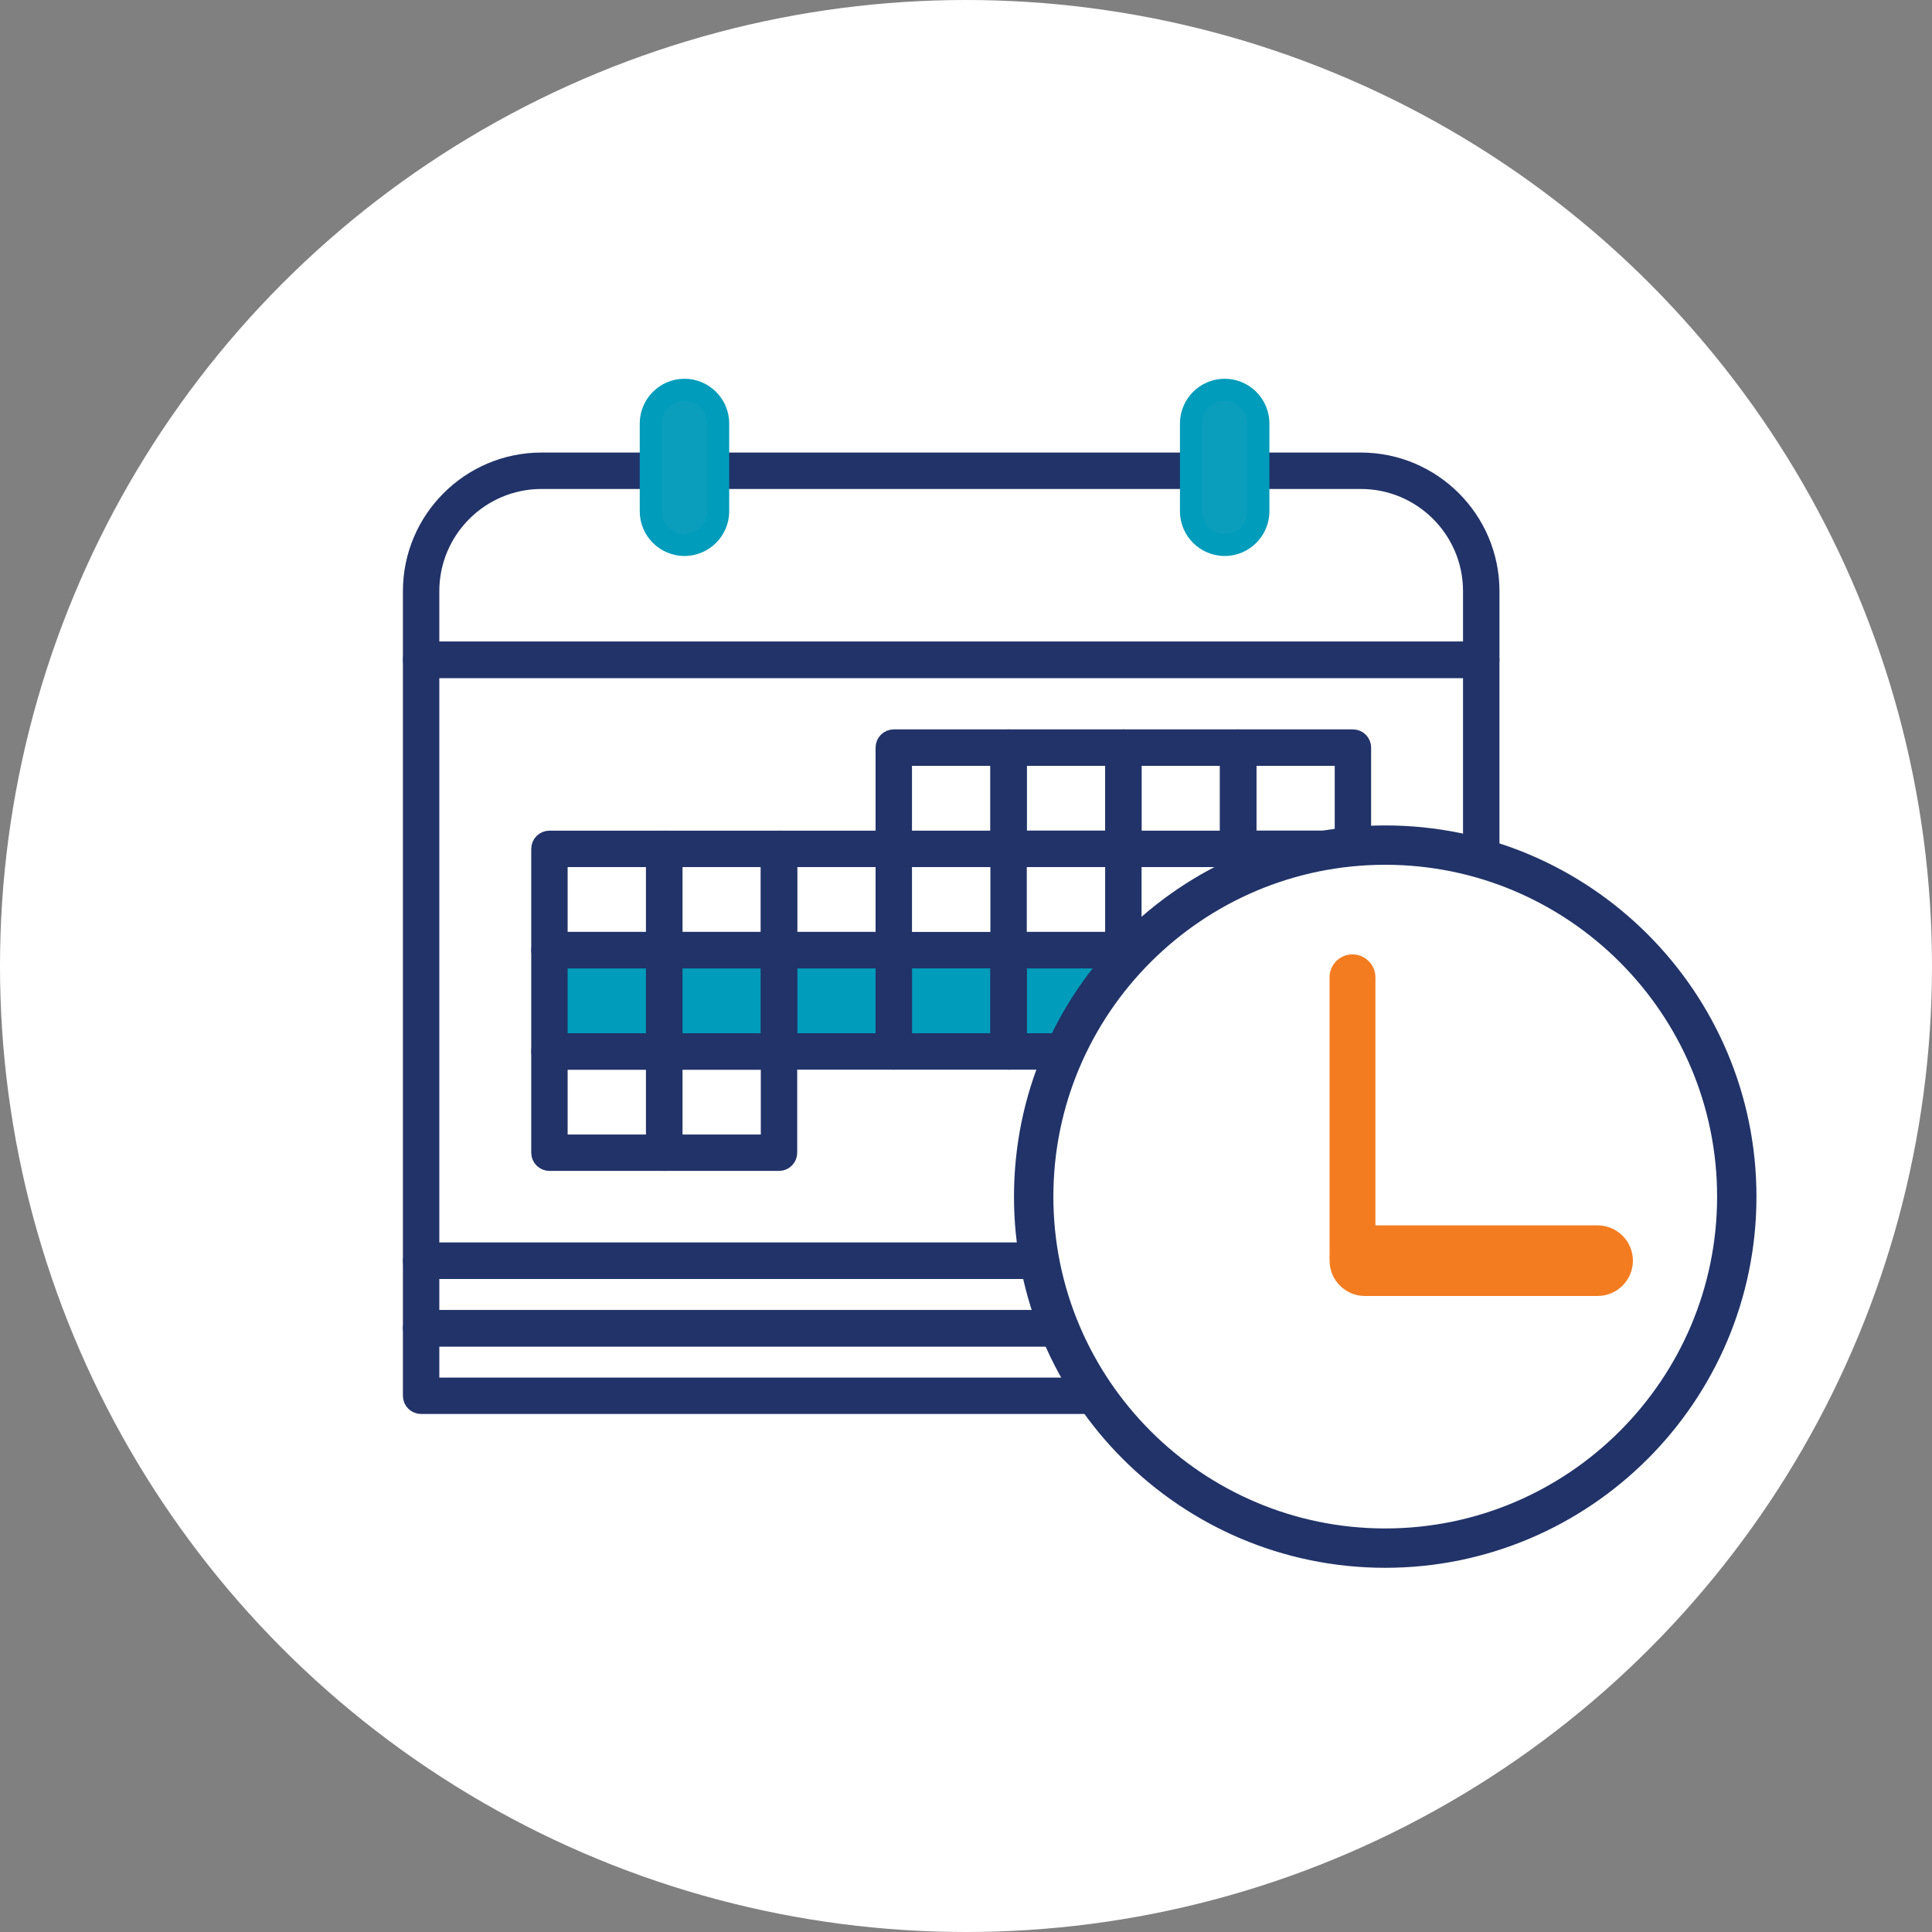
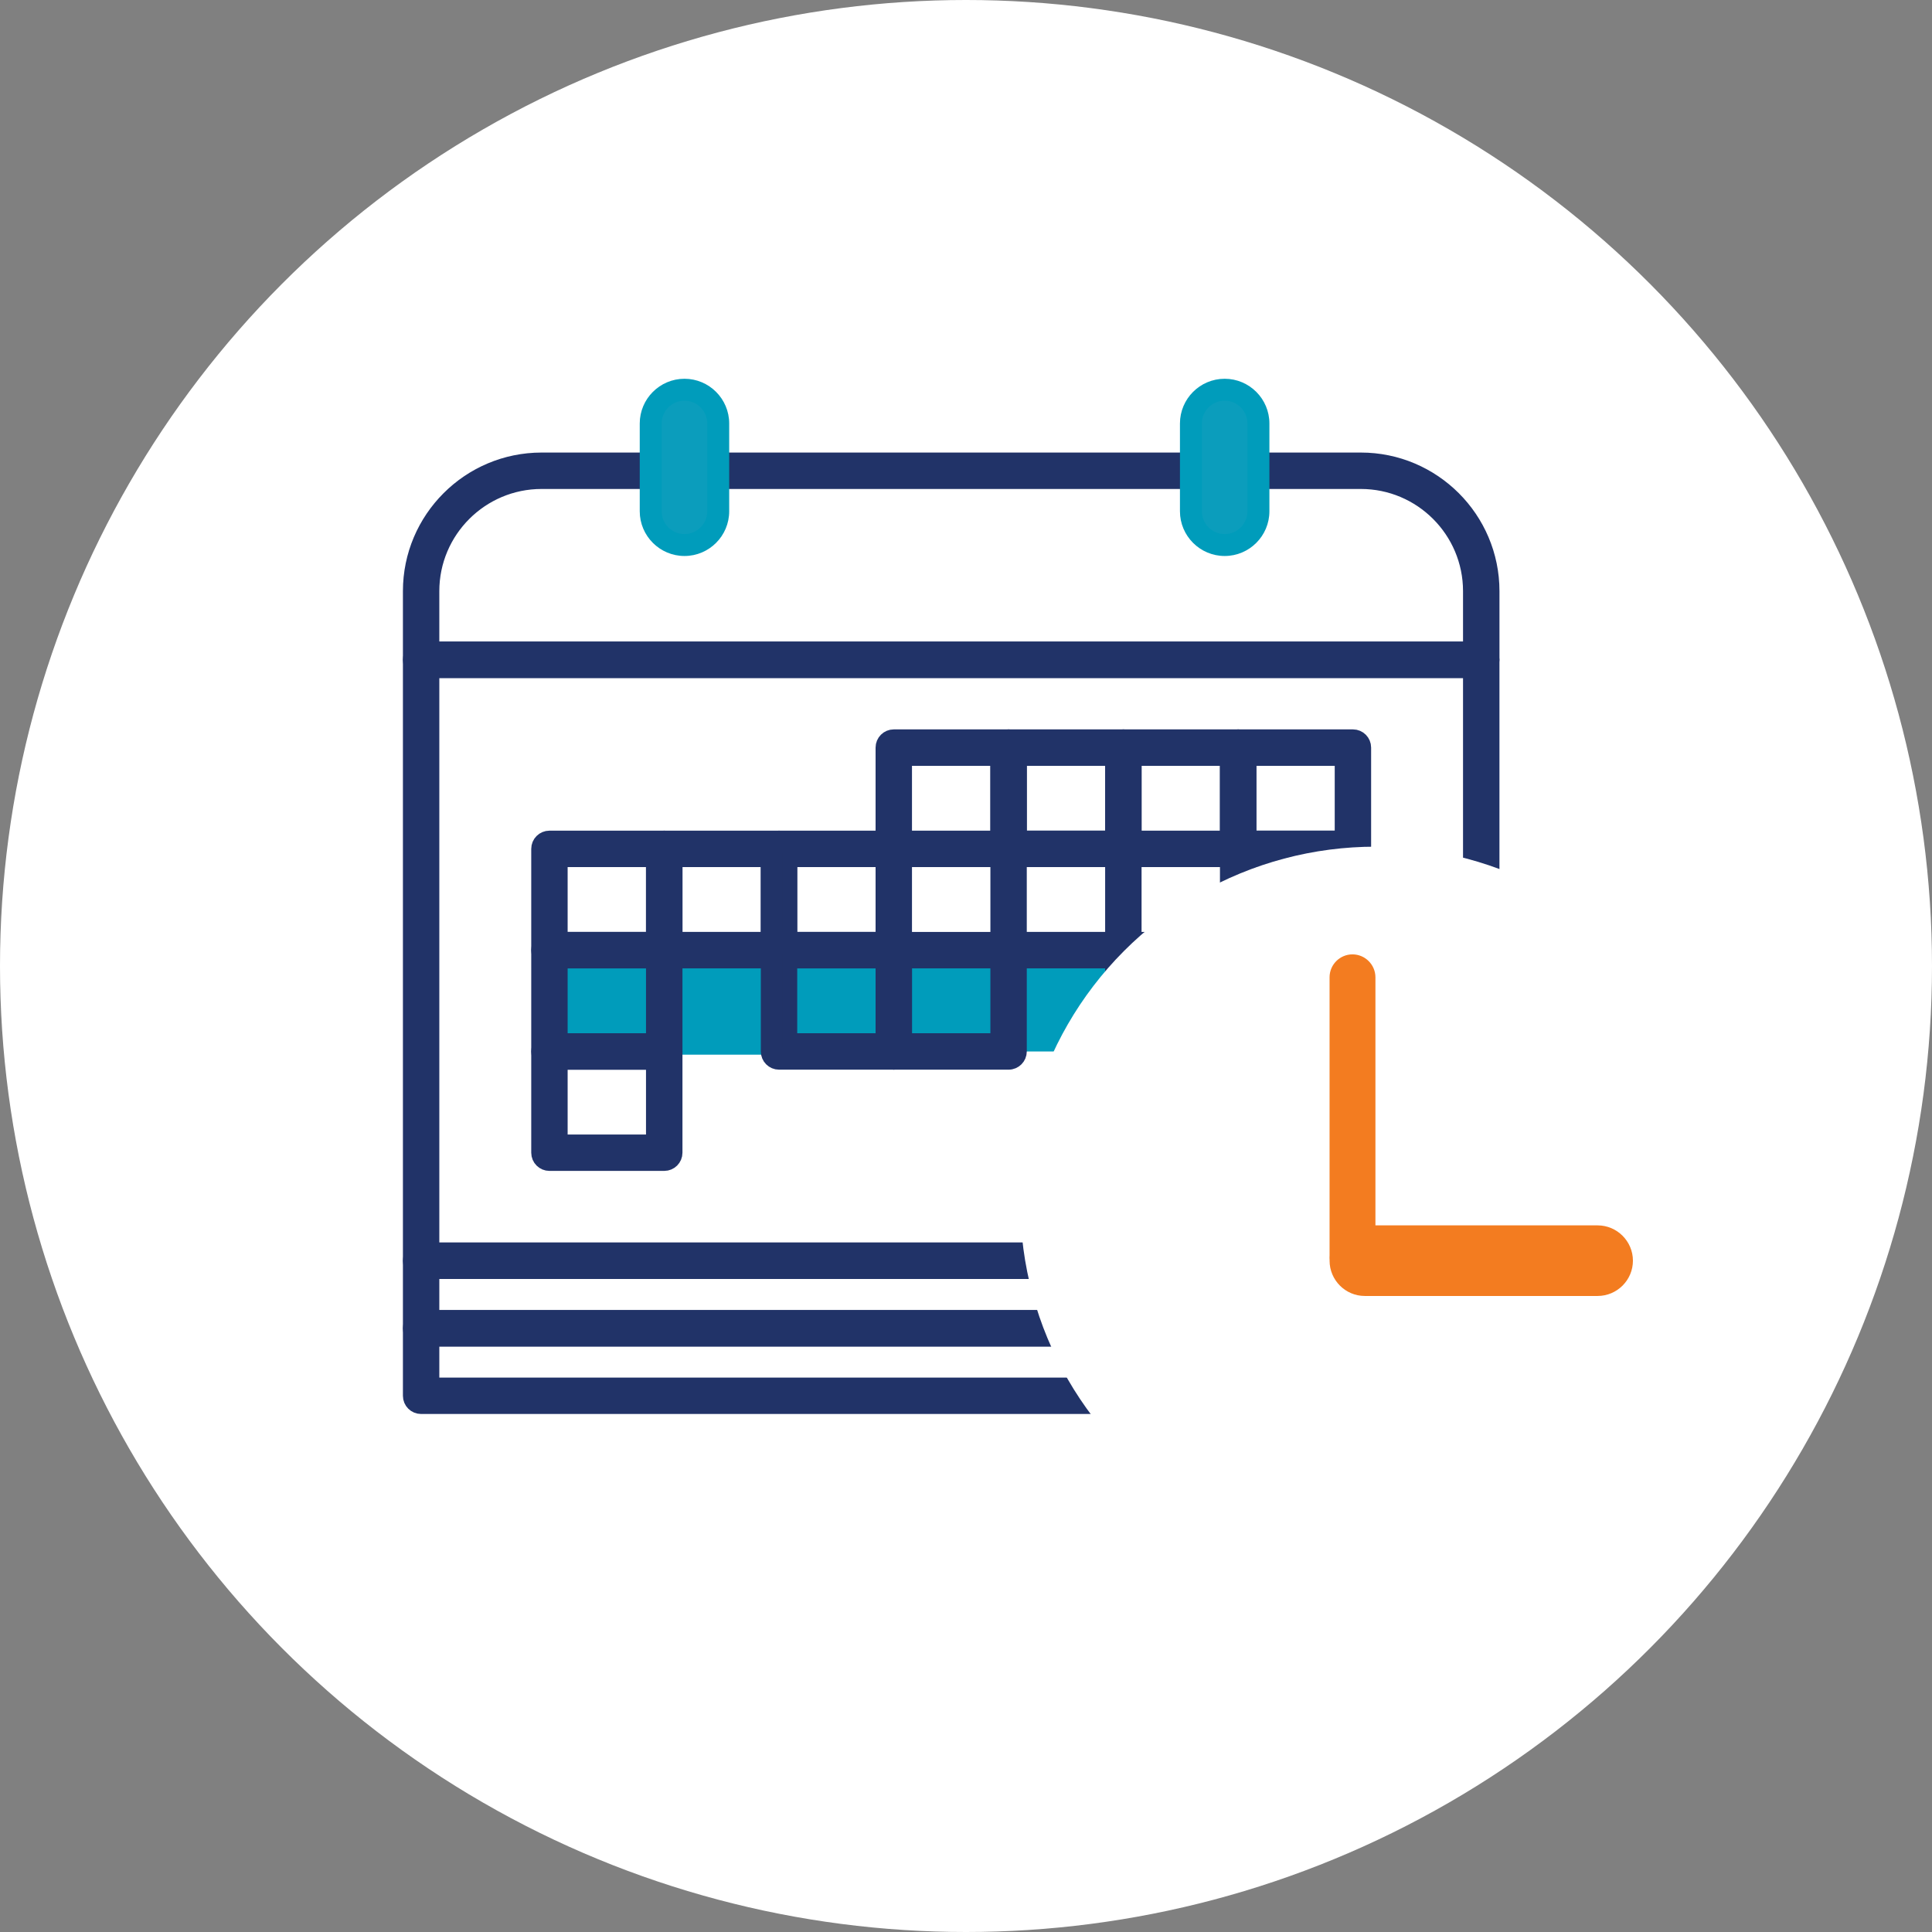
<svg xmlns="http://www.w3.org/2000/svg" version="1.1" id="Layer_1" x="0px" y="0px" width="100px" height="100px" viewBox="0 0 100 100" enable-background="new 0 0 100 100" xml:space="preserve">
  <rect x="0" y="0" width="100" height="100" fill="#808080" stroke="none" />
  <circle fill="#FFFFFF" cx="50" cy="50" r="50" />
  <polyline fill-rule="evenodd" clip-rule="evenodd" fill="#009CBB" points="27.944,48.551 39.754,48.352 39.754,54.589   27.944,54.589 27.944,50.591 " />
  <polyline fill-rule="evenodd" clip-rule="evenodd" fill="#009CBB" points="39.754,48.637 70.027,48.446 70.027,54.423   39.754,54.423 39.754,50.593 " />
  <path fill="#213368" stroke="#213368" stroke-width="0.75" stroke-miterlimit="10" d="M76.669,65.823H21.797  c-0.313,0-0.567-0.254-0.567-0.566V34.151c0-0.313,0.254-0.566,0.567-0.566h54.872c0.313,0,0.567,0.253,0.567,0.566v31.106  C77.236,65.569,76.982,65.823,76.669,65.823z M22.364,64.688h53.737v-29.97H22.364V64.688z" />
  <path fill="#213368" stroke="#213368" stroke-width="0.75" stroke-miterlimit="10" d="M76.669,72.813H21.797  c-0.313,0-0.567-0.252-0.567-0.566v-3.494c0-0.314,0.254-0.568,0.567-0.568h54.872c0.313,0,0.567,0.254,0.567,0.568v3.494  C77.236,72.562,76.982,72.813,76.669,72.813z M22.364,71.679h53.737v-2.359H22.364V71.679z" />
  <path fill="#213368" stroke="#213368" stroke-width="0.75" stroke-miterlimit="10" d="M76.669,34.718H21.797  c-0.313,0-0.567-0.253-0.567-0.567v-3.553c0-3.75,3.052-6.799,6.802-6.799h42.406c3.747,0,6.799,3.049,6.799,6.799v3.553  C77.236,34.465,76.982,34.718,76.669,34.718z M22.364,33.584h53.737v-2.986c0-3.124-2.54-5.664-5.664-5.664H28.031  c-3.124,0-5.667,2.54-5.667,5.664V33.584z" />
  <path fill="#0B9DBC" d="M35.428,28.21L35.428,28.21c-0.961,0-1.748-0.787-1.748-1.748v-4.543c0-0.961,0.787-1.748,1.748-1.748l0,0  c0.961,0,1.748,0.787,1.748,1.748v4.543C37.176,27.423,36.389,28.21,35.428,28.21z" />
  <path fill="#009CBB" d="M35.428,28.778c-1.276,0-2.315-1.039-2.315-2.315v-4.543c0-1.276,1.039-2.315,2.315-2.315  c1.277,0,2.315,1.039,2.315,2.315v4.543C37.743,27.739,36.705,28.778,35.428,28.778z M35.428,20.739c-0.65,0-1.181,0.53-1.181,1.181  v4.543c0,0.65,0.53,1.181,1.181,1.181s1.181-0.53,1.181-1.181v-4.543C36.608,21.269,36.078,20.739,35.428,20.739z" />
  <g>
    <path fill="#0B9DBC" d="M63.389,28.21L63.389,28.21c-0.961,0-1.748-0.787-1.748-1.748v-4.543c0-0.961,0.787-1.748,1.748-1.748l0,0   c0.961,0,1.745,0.787,1.745,1.748v4.543C65.134,27.423,64.35,28.21,63.389,28.21z" />
    <path fill="#009CBB" d="M63.389,28.778c-1.277,0-2.315-1.039-2.315-2.315v-4.543c0-1.276,1.038-2.315,2.315-2.315   s2.315,1.039,2.315,2.315v4.543C65.704,27.739,64.666,28.778,63.389,28.778z M63.389,20.739c-0.65,0-1.181,0.53-1.181,1.181v4.543   c0,0.65,0.53,1.181,1.181,1.181s1.178-0.53,1.178-1.181v-4.543C64.566,21.269,64.039,20.739,63.389,20.739z" />
  </g>
  <path fill="#213368" stroke="#213368" stroke-width="0.75" stroke-miterlimit="10" d="M34.381,49.748h-5.942  c-0.313,0-0.567-0.254-0.567-0.568v-5.243c0-0.313,0.254-0.567,0.567-0.567h5.942c0.313,0,0.568,0.255,0.568,0.567v5.243  C34.949,49.494,34.694,49.748,34.381,49.748z M29.006,48.611h4.806v-4.106h-4.806V48.611z" />
  <path fill="#213368" stroke="#213368" stroke-width="0.75" stroke-miterlimit="10" d="M34.381,54.991h-5.942  c-0.313,0-0.567-0.256-0.567-0.568V49.18c0-0.314,0.254-0.568,0.567-0.568h5.942c0.313,0,0.568,0.254,0.568,0.568v5.243  C34.949,54.735,34.694,54.991,34.381,54.991z M29.006,53.854h4.806v-4.106h-4.806V53.854z" />
  <path fill="#213368" stroke="#213368" stroke-width="0.75" stroke-miterlimit="10" d="M34.381,60.231h-5.942  c-0.313,0-0.567-0.254-0.567-0.566v-5.242c0-0.313,0.254-0.568,0.567-0.568h5.942c0.313,0,0.568,0.256,0.568,0.568v5.242  C34.949,59.978,34.694,60.231,34.381,60.231z M29.006,59.097h4.806v-4.105h-4.806V59.097z" />
  <path fill="#213368" stroke="#213368" stroke-width="0.75" stroke-miterlimit="10" d="M40.321,49.748h-5.94  c-0.315,0-0.569-0.254-0.569-0.568v-5.243c0-0.313,0.254-0.567,0.569-0.567h5.94c0.313,0,0.567,0.255,0.567,0.567v5.243  C40.889,49.494,40.635,49.748,40.321,49.748z M34.949,48.611h4.805v-4.106h-4.805V48.611z" />
-   <path fill="#213368" stroke="#213368" stroke-width="0.75" stroke-miterlimit="10" d="M40.321,54.991h-5.94  c-0.315,0-0.569-0.256-0.569-0.568V49.18c0-0.314,0.254-0.568,0.569-0.568h5.94c0.313,0,0.567,0.254,0.567,0.568v5.243  C40.889,54.735,40.635,54.991,40.321,54.991z M34.949,53.854h4.805v-4.106h-4.805V53.854z" />
-   <path fill="#213368" stroke="#213368" stroke-width="0.75" stroke-miterlimit="10" d="M40.321,60.231h-5.94  c-0.315,0-0.569-0.254-0.569-0.566v-5.242c0-0.313,0.254-0.568,0.569-0.568h5.94c0.313,0,0.567,0.256,0.567,0.568v5.242  C40.889,59.978,40.635,60.231,40.321,60.231z M34.949,59.097h4.805v-4.105h-4.805V59.097z" />
  <path fill="#213368" stroke="#213368" stroke-width="0.75" stroke-miterlimit="10" d="M46.262,49.748h-5.94  c-0.313,0-0.567-0.254-0.567-0.568v-5.243c0-0.313,0.254-0.567,0.567-0.567h5.94c0.313,0,0.567,0.255,0.567,0.567v5.243  C46.829,49.494,46.575,49.748,46.262,49.748z M40.889,48.611h4.806v-4.106h-4.806V48.611z" />
  <path fill="#213368" stroke="#213368" stroke-width="0.75" stroke-miterlimit="10" d="M46.262,54.991h-5.94  c-0.313,0-0.567-0.256-0.567-0.568V49.18c0-0.314,0.254-0.568,0.567-0.568h5.94c0.313,0,0.567,0.254,0.567,0.568v5.243  C46.829,54.735,46.575,54.991,46.262,54.991z M40.889,53.854h4.806v-4.106h-4.806V53.854z" />
  <path fill="#213368" stroke="#213368" stroke-width="0.75" stroke-miterlimit="10" d="M52.204,44.505h-5.942  c-0.313,0-0.567-0.255-0.567-0.568v-5.242c0-0.313,0.254-0.567,0.567-0.567h5.942c0.313,0,0.567,0.254,0.567,0.567v5.242  C52.771,44.25,52.518,44.505,52.204,44.505z M46.829,43.37h4.808v-4.106h-4.808V43.37z" />
  <path fill="#213368" d="M52.204,49.748h-5.942c-0.313,0-0.567-0.254-0.567-0.568v-5.243c0-0.313,0.254-0.567,0.567-0.567h5.942  c0.313,0,0.567,0.255,0.567,0.567v5.243C52.771,49.494,52.518,49.748,52.204,49.748z M46.829,48.611h4.808v-4.106h-4.808V48.611z" />
  <path fill="#213368" stroke="#213368" stroke-width="0.75" stroke-miterlimit="10" d="M52.204,54.991h-5.942  c-0.313,0-0.567-0.256-0.567-0.568V49.18c0-0.314,0.254-0.568,0.567-0.568h5.942c0.313,0,0.567,0.254,0.567,0.568v5.243  C52.771,54.735,52.518,54.991,52.204,54.991z M46.829,53.854h4.808v-4.106h-4.808V53.854z" />
  <path fill="#213368" stroke="#213368" stroke-width="0.75" stroke-miterlimit="10" d="M58.145,44.505h-5.94  c-0.313,0-0.567-0.255-0.567-0.568v-5.242c0-0.313,0.255-0.567,0.567-0.567h5.94c0.315,0,0.567,0.254,0.567,0.567v5.242  C58.712,44.25,58.46,44.505,58.145,44.505z M52.771,43.37h4.806v-4.106h-4.806V43.37z" />
  <path fill="#213368" stroke="#213368" stroke-width="0.75" stroke-miterlimit="10" d="M58.145,49.748h-5.94  c-0.313,0-0.567-0.254-0.567-0.568v-5.243c0-0.313,0.255-0.567,0.567-0.567h5.94c0.315,0,0.567,0.255,0.567,0.567v5.243  C58.712,49.494,58.46,49.748,58.145,49.748z M52.771,48.611h4.806v-4.106h-4.806V48.611z" />
-   <path fill="#213368" stroke="#213368" stroke-width="0.75" stroke-miterlimit="10" d="M58.145,54.991h-5.94  c-0.313,0-0.567-0.256-0.567-0.568V49.18c0-0.314,0.255-0.568,0.567-0.568h5.94c0.315,0,0.567,0.254,0.567,0.568v5.243  C58.712,54.735,58.46,54.991,58.145,54.991z M52.771,53.854h4.806v-4.106h-4.806V53.854z" />
  <path fill="#213368" stroke="#213368" stroke-width="0.75" stroke-miterlimit="10" d="M64.087,44.505h-5.942  c-0.313,0-0.567-0.255-0.567-0.568v-5.242c0-0.313,0.254-0.567,0.567-0.567h5.942c0.313,0,0.568,0.254,0.568,0.567v5.242  C64.655,44.25,64.4,44.505,64.087,44.505z M58.712,43.37h4.808v-4.106h-4.808V43.37z" />
  <path fill="#213368" d="M64.087,49.748h-5.942c-0.313,0-0.567-0.254-0.567-0.568v-5.243c0-0.313,0.254-0.567,0.567-0.567h5.942  c0.313,0,0.568,0.255,0.568,0.567v5.243C64.655,49.494,64.4,49.748,64.087,49.748z M58.712,48.611h4.808v-4.106h-4.808V48.611z" />
  <path fill="#213368" stroke="#213368" stroke-width="0.75" stroke-miterlimit="10" d="M64.087,54.991h-5.942  c-0.313,0-0.567-0.256-0.567-0.568V49.18c0-0.314,0.254-0.568,0.567-0.568h5.942c0.313,0,0.568,0.254,0.568,0.568v5.243  C64.655,54.735,64.4,54.991,64.087,54.991z M58.712,53.854h4.808v-4.106h-4.808V53.854z" />
  <path fill="#213368" stroke="#213368" stroke-width="0.75" stroke-miterlimit="10" d="M70.03,44.505h-5.943  c-0.313,0-0.567-0.255-0.567-0.568v-5.242c0-0.313,0.255-0.567,0.567-0.567h5.943c0.311,0,0.564,0.254,0.564,0.567v5.242  C70.595,44.25,70.341,44.505,70.03,44.505z M64.655,43.37h4.805v-4.106h-4.805V43.37z" />
  <path fill="#213368" stroke="#213368" stroke-width="0.75" stroke-miterlimit="10" d="M70.03,49.748h-5.943  c-0.313,0-0.567-0.254-0.567-0.568v-5.243c0-0.313,0.255-0.567,0.567-0.567h5.943c0.311,0,0.564,0.255,0.564,0.567v5.243  C70.595,49.494,70.341,49.748,70.03,49.748z M64.655,48.611h4.805v-4.106h-4.805V48.611z" />
  <path fill="#213368" stroke="#213368" stroke-width="0.75" stroke-miterlimit="10" d="M70.03,54.991h-5.943  c-0.313,0-0.567-0.256-0.567-0.568V49.18c0-0.314,0.255-0.568,0.567-0.568h5.943c0.311,0,0.564,0.254,0.564,0.568v5.243  C70.595,54.735,70.341,54.991,70.03,54.991z M64.655,53.854h4.805v-4.106h-4.805V53.854z" />
  <path fill="#213368" stroke="#213368" stroke-width="0.75" stroke-miterlimit="10" d="M76.669,69.319H21.797  c-0.313,0-0.567-0.254-0.567-0.566v-3.496c0-0.313,0.254-0.568,0.567-0.568h47.998l6.473-6.473c0.163-0.162,0.404-0.211,0.618-0.123  c0.212,0.088,0.351,0.295,0.351,0.523v10.137C77.236,69.065,76.982,69.319,76.669,69.319z M22.364,68.185h53.737v-8.199  l-5.673,5.674c-0.104,0.105-0.251,0.164-0.398,0.164H22.364V68.185z" />
  <g>
    <polygon fill="#FFFFFF" points="70.027,65.257 76.669,58.616 70.027,58.616  " />
    <path d="M70.03,65.823c-0.075,0-0.147-0.012-0.22-0.041c-0.211-0.09-0.351-0.295-0.351-0.525v-6.641   c0-0.314,0.254-0.566,0.57-0.566h6.639c0.23,0,0.437,0.137,0.524,0.348c0.089,0.213,0.04,0.459-0.123,0.621l-6.642,6.641   C70.319,65.767,70.178,65.823,70.03,65.823z M70.595,59.185v4.701l4.704-4.701H70.595z" />
  </g>
  <circle fill="#FFFFFF" cx="71.191" cy="62.206" r="18.382" />
-   <path fill="#213368" stroke="#213368" stroke-width="0.5" stroke-miterlimit="10" d="M71.699,80.899  c-10.458,0-18.965-8.506-18.965-18.961c0-10.459,8.507-18.964,18.965-18.964c10.459,0,18.965,8.505,18.965,18.964  C90.664,72.394,82.158,80.899,71.699,80.899z M71.699,44.511c-9.608,0-17.427,7.818-17.427,17.427  c0,9.605,7.818,17.424,17.427,17.424s17.428-7.818,17.428-17.424C89.127,52.329,81.308,44.511,71.699,44.511z" />
  <path fill="#F37C20" d="M70.004,49.398L70.004,49.398c-0.653,0-1.186,0.531-1.186,1.187v14.426c0,0.648,0.532,1.188,1.186,1.188l0,0  c0.651,0,1.188-0.539,1.188-1.188V50.585C71.191,49.93,70.655,49.398,70.004,49.398z" />
  <path fill="#F37C20" d="M82.692,63.425H70.641c-1.003,0-1.822,0.822-1.822,1.828l0,0c0,1.006,0.819,1.826,1.822,1.826h12.052  c1.005,0,1.827-0.82,1.827-1.826l0,0C84.52,64.247,83.697,63.425,82.692,63.425z" />
</svg>